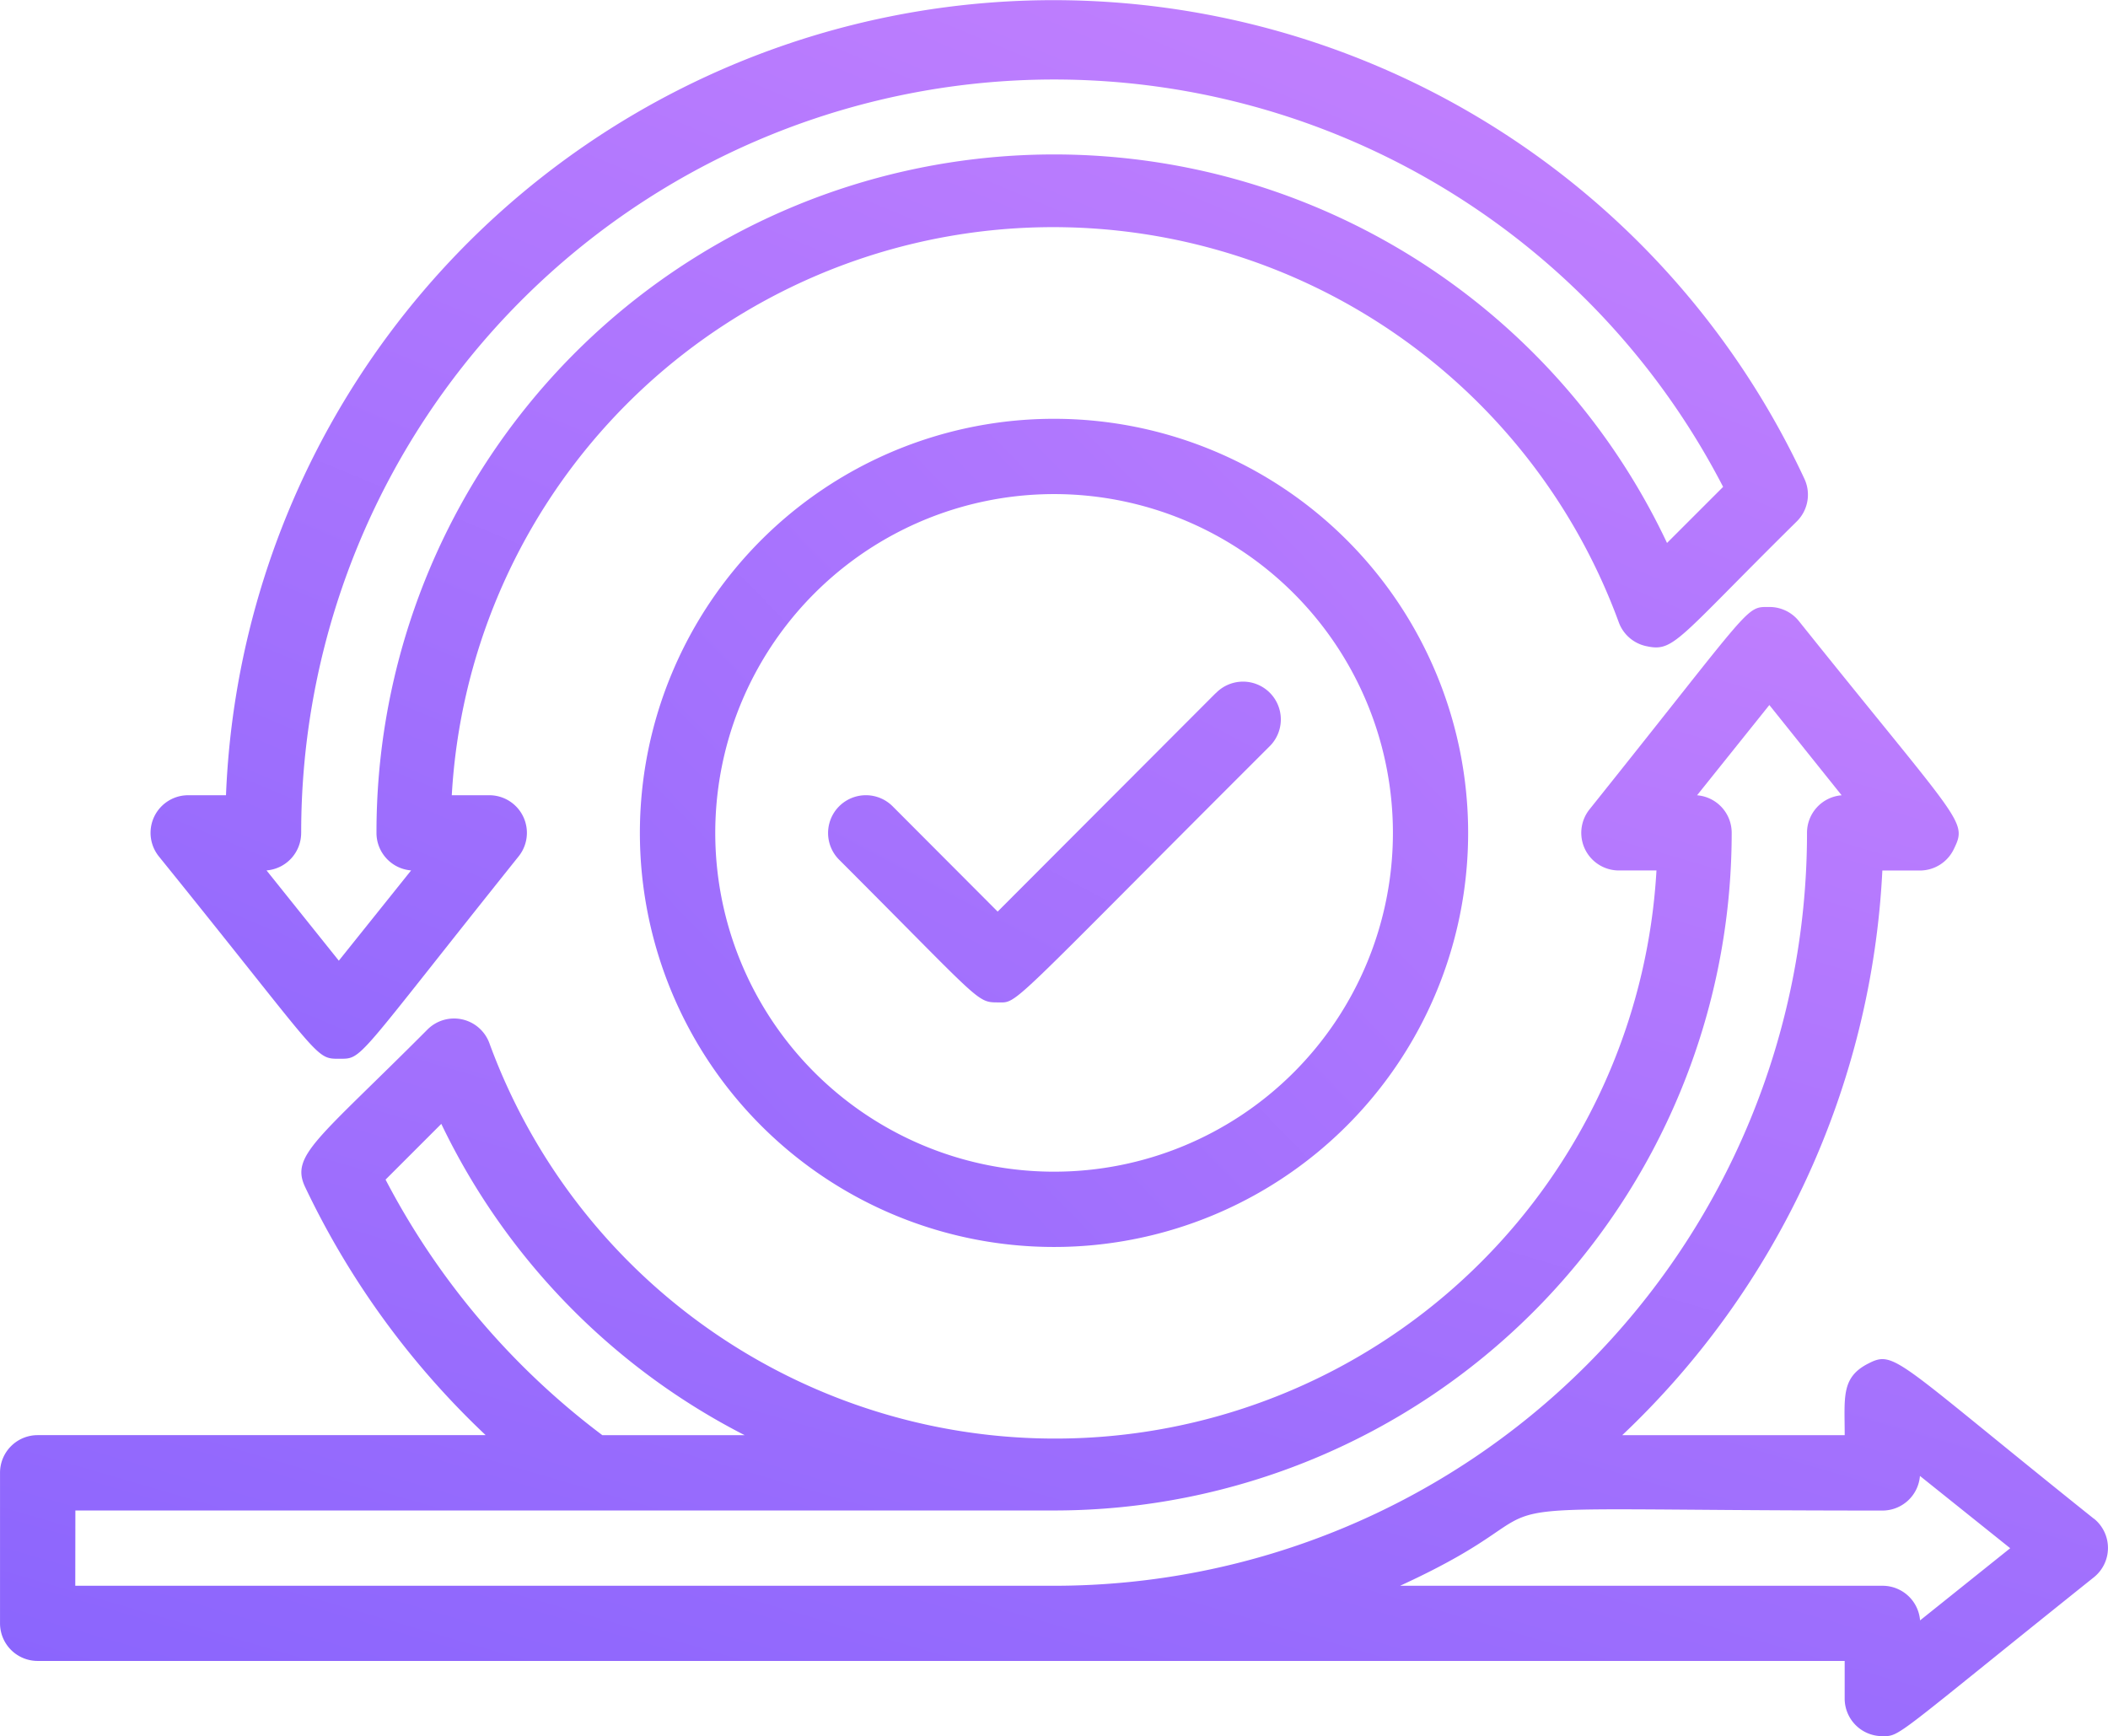
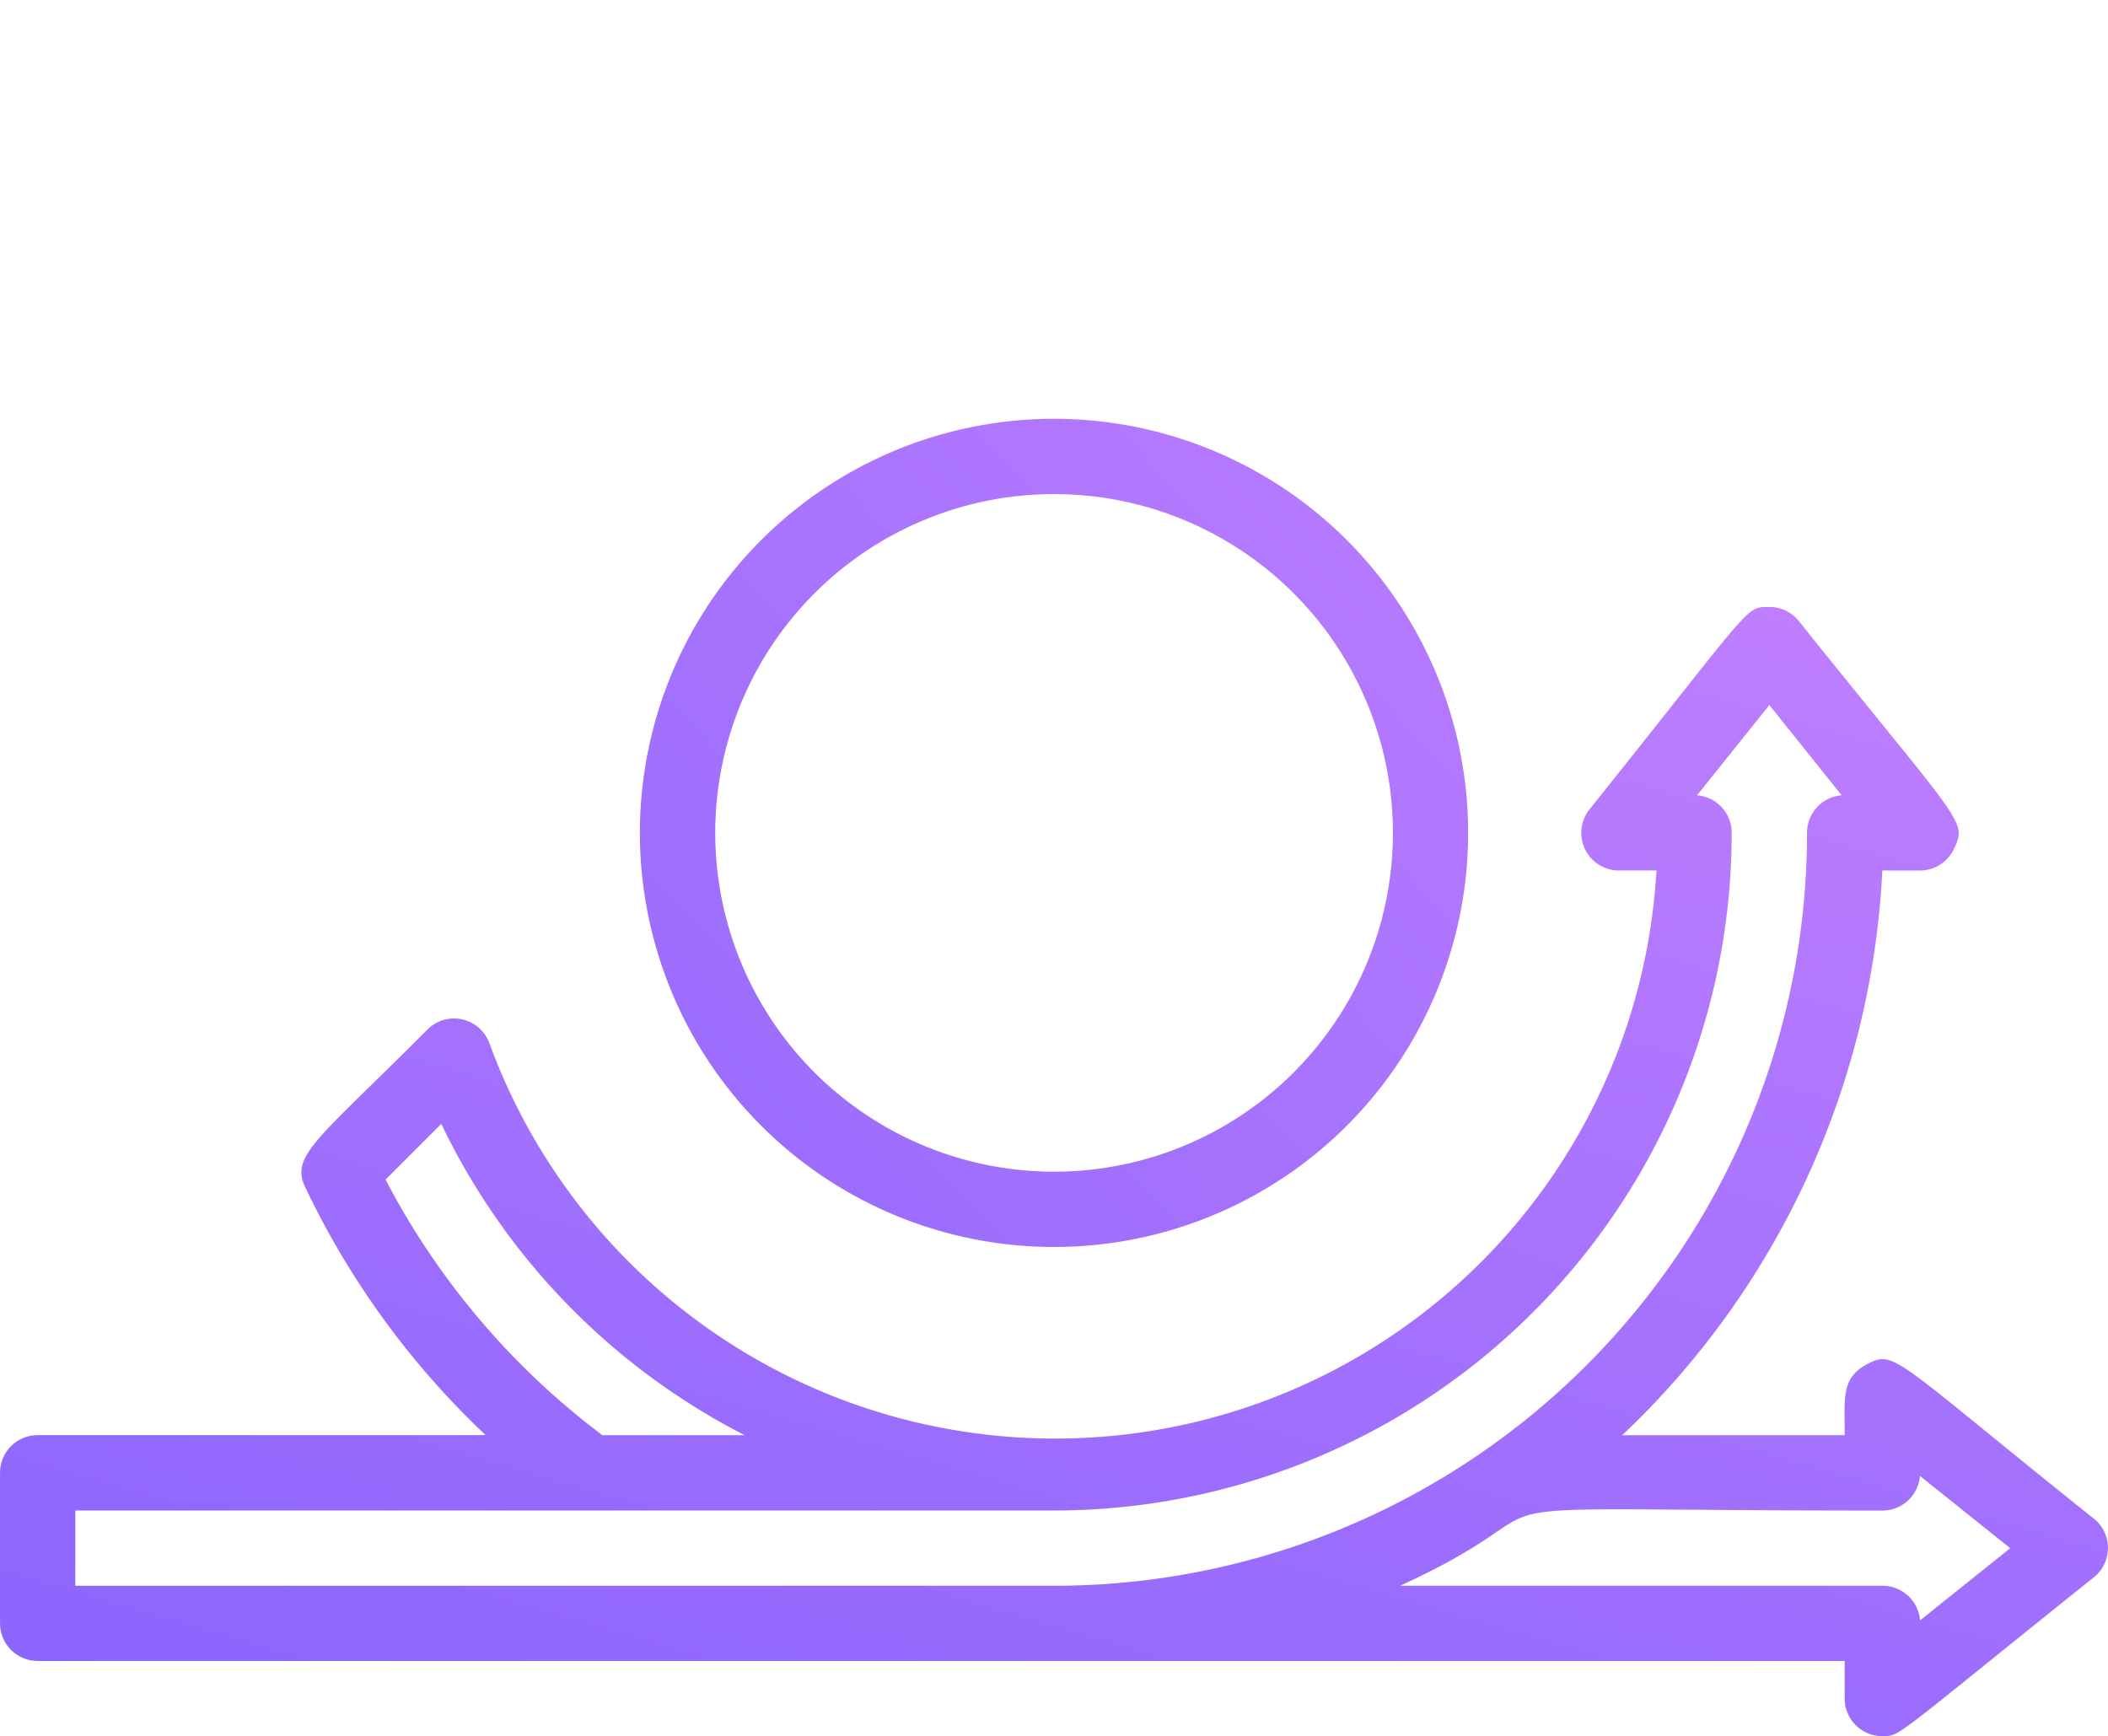
<svg xmlns="http://www.w3.org/2000/svg" xmlns:xlink="http://www.w3.org/1999/xlink" width="84.071" height="69.254" viewBox="0 0 84.071 69.254">
  <defs>
    <style>.a{fill:url(#a);}.b{fill:url(#b);}.c{fill:url(#c);}.d{fill:url(#d);}</style>
    <linearGradient id="a" x1="-0.956" y1="1.918" x2="1.878" y2="-0.842" gradientUnits="objectBoundingBox">
      <stop offset="0" stop-color="#765bfc" />
      <stop offset="1" stop-color="#d78aff" />
    </linearGradient>
    <linearGradient id="b" x1="-0.295" y1="1.714" x2="1.121" y2="-0.444" xlink:href="#a" />
    <linearGradient id="c" x1="0.087" y1="1.545" x2="1.201" y2="-0.479" xlink:href="#a" />
    <linearGradient id="d" x1="-2.226" y1="4.052" x2="2.965" y2="-3.086" xlink:href="#a" />
  </defs>
  <g transform="translate(0 0)">
    <path class="a" d="M839.788,650.837A16.516,16.516,0,1,0,856.3,667.353,16.516,16.516,0,0,0,839.788,650.837Zm0,30.029A13.513,13.513,0,1,1,853.3,667.353,13.513,13.513,0,0,1,839.788,680.866Z" transform="translate(-797.748 -634.133)" />
-     <path class="b" d="M792.282,660.124c.976,0,.571.18,7.177-8.078a1.5,1.5,0,0,0-1.171-2.432h-1.5a24.023,24.023,0,0,1,46.544-6.891,1.5,1.5,0,0,0,1.1.946c1.111.24,1.2-.24,6.006-4.985a1.5,1.5,0,0,0,.285-1.712,33.031,33.031,0,0,0-62.94,12.642h-1.5a1.5,1.5,0,0,0-1.171,2.448c6.516,8.063,6.2,8.063,7.177,8.063Zm-1.5-9.009a30.029,30.029,0,0,1,56.709-13.8l-2.237,2.237a27.026,27.026,0,0,0-51.469,11.561,1.5,1.5,0,0,0,1.381,1.5l-2.883,3.6-2.883-3.6a1.5,1.5,0,0,0,1.381-1.5Z" transform="translate(-778.77 -617.896)" />
    <path class="c" d="M856.447,702.006c-7.958-6.366-7.928-6.741-9.009-6.186s-.931,1.351-.931,2.853h-8.873a33.255,33.255,0,0,0,10.375-22.522h1.5a1.5,1.5,0,0,0,1.351-.856c.555-1.141.315-.976-6.186-9.1a1.5,1.5,0,0,0-1.171-.555c-.976,0-.57-.181-7.177,8.077a1.5,1.5,0,0,0,1.171,2.432H839a24.023,24.023,0,0,1-46.544,6.892,1.5,1.5,0,0,0-2.478-.541c-4.384,4.4-5.48,5.015-4.864,6.291a33.162,33.162,0,0,0,7.192,9.88H774.438a1.5,1.5,0,0,0-1.5,1.5v6.006a1.5,1.5,0,0,0,1.5,1.5h72.068v1.5a1.5,1.5,0,0,0,1.5,1.5c.736,0,.39.105,8.438-6.336a1.5,1.5,0,0,0,0-2.342ZM788.3,688.493l2.237-2.237a27.113,27.113,0,0,0,12.1,12.417h-5.676a30.237,30.237,0,0,1-8.663-10.225Zm-12.357,13.183h39.038A27.026,27.026,0,0,0,842,674.65a1.5,1.5,0,0,0-1.381-1.5l2.883-3.6,2.883,3.6a1.5,1.5,0,0,0-1.381,1.5,30.029,30.029,0,0,1-30.028,30.029H775.939Zm73.57,4.384a1.5,1.5,0,0,0-1.5-1.381H828.775c8-3.678-.09-3,19.233-3a1.5,1.5,0,0,0,1.5-1.381l3.6,2.883Z" transform="translate(-772.937 -641.43)" />
-     <path class="d" d="M853.521,671.993l-8.693,8.709-4.189-4.2a1.507,1.507,0,0,0-2.132,2.132c5.645,5.646,5.48,5.69,6.321,5.69s.225.391,10.826-10.194a1.508,1.508,0,1,0-2.132-2.132Z" transform="translate(-805.04 -644.343)" />
  </g>
</svg>